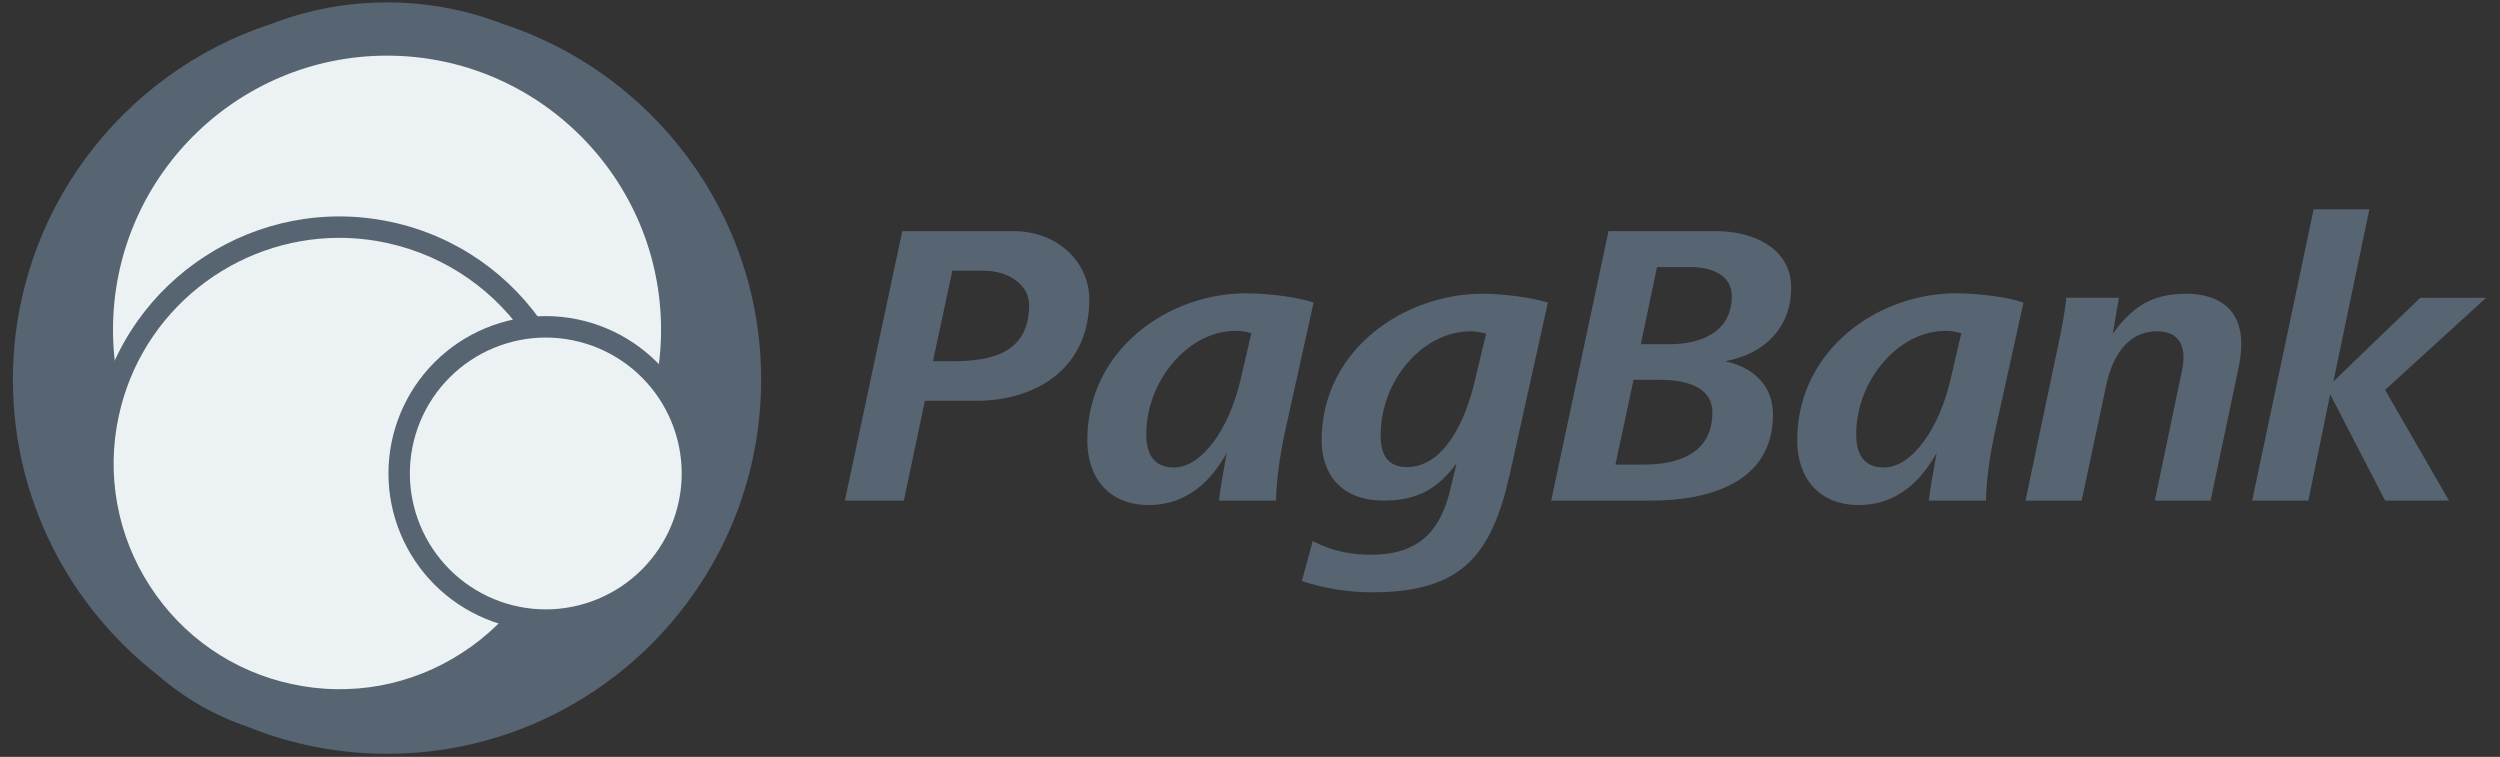
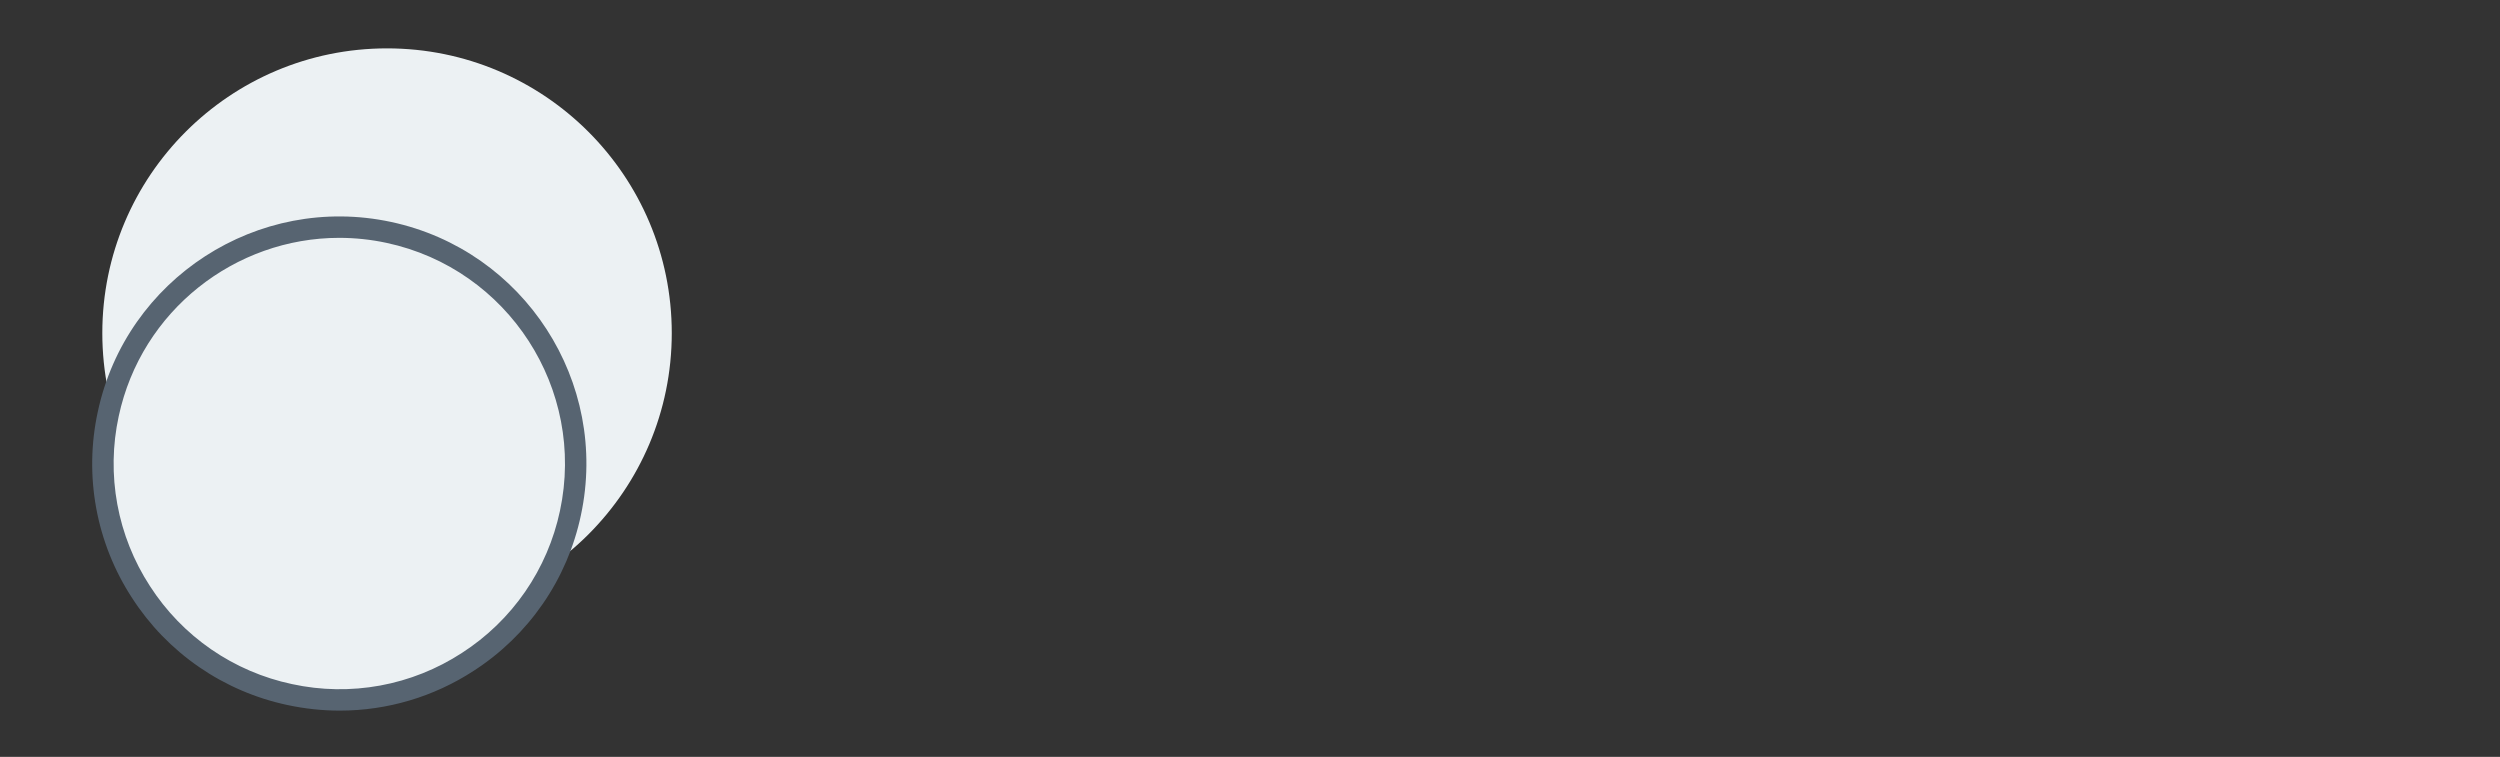
<svg xmlns="http://www.w3.org/2000/svg" width="109" height="33" viewBox="0 0 109 33" fill="none">
  <rect x="0" y="0" width="109" height="33" fill="#333333" stroke="none" />
-   <path d="M42.58 17.475H40.325L39.409 21.826H36.836L39.339 10.077H44.182C46.156 10.077 47.494 11.469 47.494 13.054C47.494 16.207 44.993 17.475 42.58 17.475ZM42.896 11.802H41.523L40.677 15.749H41.558C43.284 15.749 44.869 15.361 44.869 13.3C44.869 12.366 43.901 11.803 42.897 11.803L42.896 11.802ZM56.056 18.691C55.739 20.118 55.65 21.156 55.634 21.825H53.15C53.185 21.386 53.344 20.557 53.484 19.748C52.85 20.893 51.811 22.02 50.084 22.02C48.357 22.02 47.406 20.839 47.406 19.201C47.406 15.238 50.947 12.789 54.312 12.789C55.333 12.789 56.655 12.965 57.272 13.194L56.055 18.692L56.056 18.691ZM53.854 14.428C51.828 14.428 49.978 16.577 49.978 18.937C49.978 19.73 50.26 20.382 51.176 20.382C52.409 20.382 53.589 18.691 54.083 16.577L54.559 14.533C54.332 14.455 54.093 14.42 53.854 14.428ZM65.833 20.646C65.041 24.205 63.737 25.825 59.826 25.825C58.645 25.825 57.518 25.596 56.762 25.332L57.236 23.588C58.082 24.046 58.979 24.187 59.774 24.187C61.975 24.187 62.821 23.024 63.227 21.368L63.507 20.205C62.662 21.333 61.781 21.826 60.319 21.826C58.506 21.826 57.624 20.699 57.624 19.202C57.624 15.22 61.253 12.807 64.635 12.807C65.605 12.807 66.82 12.982 67.489 13.194L65.834 20.645L65.833 20.646ZM64.106 14.446C62.081 14.446 60.196 16.524 60.196 18.99C60.196 19.783 60.478 20.364 61.342 20.364C62.997 20.364 63.913 18.251 64.283 16.682L64.794 14.551C64.572 14.482 64.339 14.446 64.106 14.446ZM75.223 15.749C76.491 16.031 77.302 16.841 77.302 18.074C77.302 21.104 74.413 21.826 71.982 21.826H67.631L70.132 10.077H74.836C76.403 10.077 78.095 10.798 78.095 12.543C78.095 14.287 76.932 15.433 75.223 15.749ZM72.334 16.559H71.223L70.432 20.258H71.646C73.127 20.258 74.659 19.801 74.659 17.985C74.659 16.752 73.285 16.559 72.334 16.559ZM73.707 11.644H72.245L71.541 15.008H72.793C74.166 15.008 75.505 14.479 75.505 12.912C75.505 11.926 74.517 11.644 73.707 11.644ZM87.008 18.691C86.692 20.118 86.603 21.156 86.586 21.825H84.101C84.136 21.386 84.296 20.557 84.436 19.748C83.802 20.893 82.763 22.02 81.037 22.02C79.31 22.02 78.358 20.839 78.358 19.201C78.358 15.238 81.9 12.789 85.264 12.789C86.287 12.789 87.607 12.965 88.224 13.194L87.008 18.691ZM84.807 14.428C82.781 14.428 80.931 16.577 80.931 18.937C80.931 19.73 81.212 20.382 82.129 20.382C83.362 20.382 84.542 18.691 85.036 16.577L85.511 14.533C85.285 14.456 85.046 14.42 84.807 14.428ZM97.614 15.978L96.38 21.826H93.949L95.061 16.507C95.131 16.19 95.201 15.89 95.201 15.59C95.201 14.921 94.883 14.446 94.037 14.446C92.715 14.446 92.082 15.626 91.836 16.771L90.761 21.826H88.312L89.757 14.956C89.897 14.304 90.021 13.652 90.092 12.982H92.382L92.118 14.55C92.963 13.371 93.844 12.807 95.306 12.807C96.768 12.807 97.719 13.511 97.719 14.973C97.719 15.29 97.684 15.626 97.614 15.978ZM103.991 16.999L106.775 21.826H103.991L101.596 17.193L100.644 21.825H98.195L100.874 9.125H103.305L101.737 16.63L105.524 12.983H108.395L103.991 16.999ZM21.911 1.037C20.304 0.419 18.596 0.103 16.874 0.105C15.153 0.103 13.445 0.419 11.839 1.037C5.301 3.164 0.562 9.314 0.562 16.553C0.562 21.777 3.031 26.434 6.863 29.422C8.006 30.422 9.335 31.189 10.773 31.679C12.711 32.464 14.783 32.867 16.874 32.865C25.868 32.865 33.186 25.547 33.186 16.553C33.186 9.316 28.447 3.166 21.91 1.038" fill="#576471" />
  <path d="M29.289 14.523C29.289 21.38 23.731 26.937 16.875 26.937C10.018 26.937 4.461 21.38 4.461 14.523C4.461 7.667 10.018 2.109 16.875 2.109C23.732 2.109 29.289 7.667 29.289 14.523Z" fill="#ECF1F3" />
-   <path d="M16.874 27.255C9.772 27.255 3.992 21.477 3.992 14.374C3.992 7.272 9.772 1.492 16.874 1.492C23.977 1.492 29.756 7.271 29.756 14.374C29.756 21.477 23.977 27.255 16.874 27.255ZM16.874 2.426C10.286 2.426 4.927 7.785 4.927 14.374C4.927 20.962 10.286 26.321 16.874 26.321C23.462 26.321 28.822 20.962 28.822 14.374C28.822 7.786 23.462 2.426 16.874 2.426Z" fill="#576471" />
  <path d="M24.871 22.367C24.587 23.69 24.046 24.945 23.278 26.059C22.51 27.173 21.529 28.124 20.393 28.86C19.257 29.595 17.988 30.099 16.657 30.344C15.326 30.588 13.96 30.568 12.637 30.285C11.313 30.001 10.059 29.46 8.945 28.692C7.831 27.924 6.879 26.944 6.144 25.808C5.409 24.672 4.904 23.402 4.66 22.071C4.415 20.74 4.435 19.374 4.719 18.051C5.291 15.379 6.902 13.043 9.197 11.559C10.333 10.824 11.602 10.32 12.933 10.075C14.264 9.831 15.63 9.851 16.953 10.135C18.276 10.418 19.531 10.96 20.645 11.728C21.759 12.496 22.71 13.476 23.445 14.613C24.18 15.749 24.684 17.018 24.929 18.349C25.173 19.68 25.153 21.046 24.869 22.369L24.871 22.367Z" fill="#ECF1F3" />
  <path d="M14.817 30.983C14.059 30.983 13.296 30.902 12.538 30.74C11.154 30.447 9.841 29.883 8.676 29.08C7.511 28.277 6.517 27.251 5.752 26.061C4.98 24.875 4.451 23.547 4.195 22.155C3.94 20.763 3.963 19.334 4.264 17.951C5.507 12.145 11.245 8.432 17.052 9.677C22.859 10.921 26.572 16.659 25.327 22.465C25.034 23.85 24.47 25.163 23.666 26.328C22.863 27.492 21.836 28.486 20.646 29.252C18.911 30.381 16.887 30.982 14.817 30.983ZM14.794 10.37C10.255 10.37 6.165 13.536 5.176 18.148C4.902 19.411 4.881 20.715 5.115 21.986C5.348 23.257 5.832 24.469 6.537 25.552C7.236 26.639 8.143 27.577 9.207 28.311C10.271 29.044 11.47 29.56 12.734 29.827C13.997 30.102 15.302 30.123 16.573 29.89C17.844 29.657 19.056 29.173 20.139 28.468C21.226 27.769 22.164 26.861 22.898 25.797C23.632 24.733 24.147 23.534 24.415 22.27C25.55 16.966 22.16 11.727 16.856 10.59C16.178 10.444 15.487 10.371 14.794 10.37Z" fill="#576471" />
-   <path d="M30.188 20.643C30.188 22.338 29.514 23.965 28.315 25.164C27.116 26.363 25.49 27.036 23.794 27.036C22.098 27.036 20.472 26.363 19.273 25.164C18.074 23.965 17.4 22.338 17.4 20.643C17.4 18.947 18.074 17.321 19.273 16.122C20.472 14.923 22.098 14.249 23.794 14.249C25.49 14.249 27.116 14.923 28.315 16.122C29.514 17.321 30.188 18.947 30.188 20.643Z" fill="#ECF1F3" />
-   <path d="M23.796 27.503C21.977 27.501 20.233 26.777 18.947 25.491C17.661 24.205 16.938 22.462 16.936 20.643C16.938 18.824 17.661 17.08 18.947 15.794C20.233 14.508 21.977 13.784 23.796 13.782C25.615 13.784 27.358 14.508 28.645 15.794C29.931 17.08 30.654 18.824 30.656 20.643C30.654 22.462 29.931 24.205 28.645 25.491C27.358 26.777 25.615 27.501 23.796 27.503ZM23.796 14.717C22.225 14.719 20.718 15.344 19.607 16.455C18.496 17.565 17.871 19.072 17.869 20.643C17.871 22.214 18.496 23.721 19.607 24.832C20.718 25.943 22.225 26.568 23.796 26.57C25.367 26.568 26.874 25.943 27.985 24.832C29.096 23.721 29.721 22.214 29.723 20.643C29.721 19.071 29.096 17.565 27.985 16.454C26.874 15.343 25.367 14.719 23.796 14.717Z" fill="#576471" />
</svg>